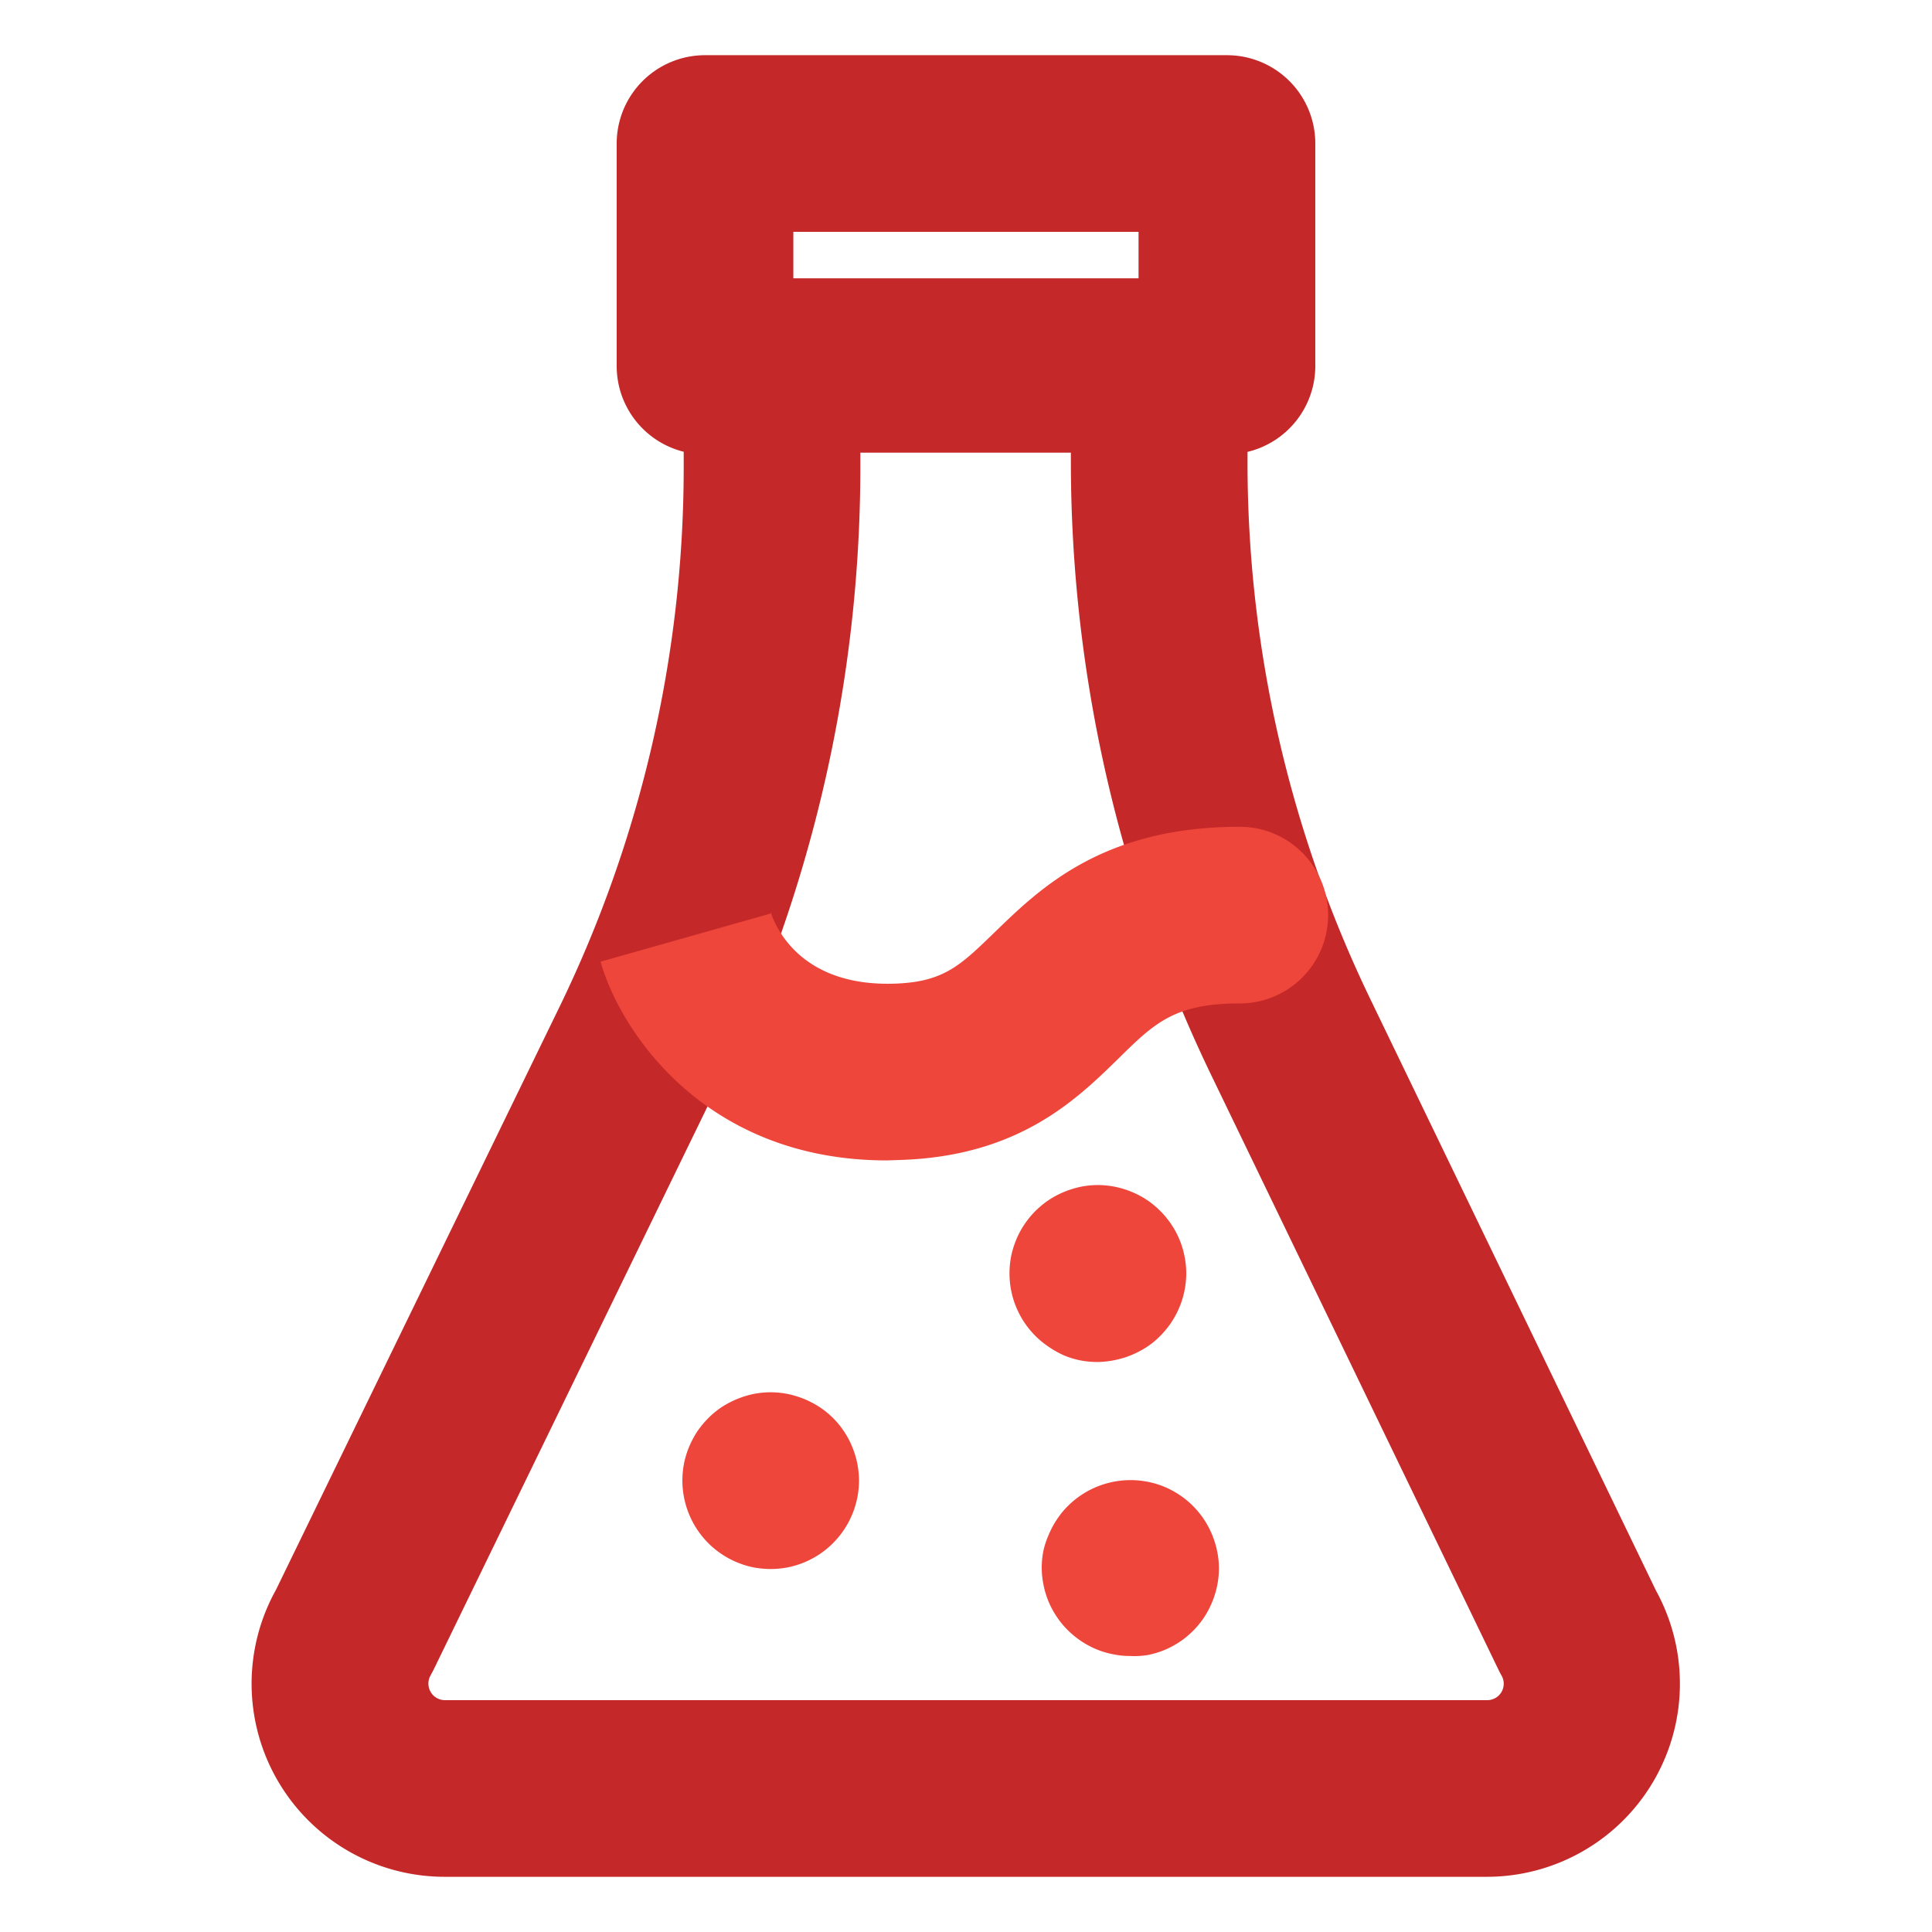
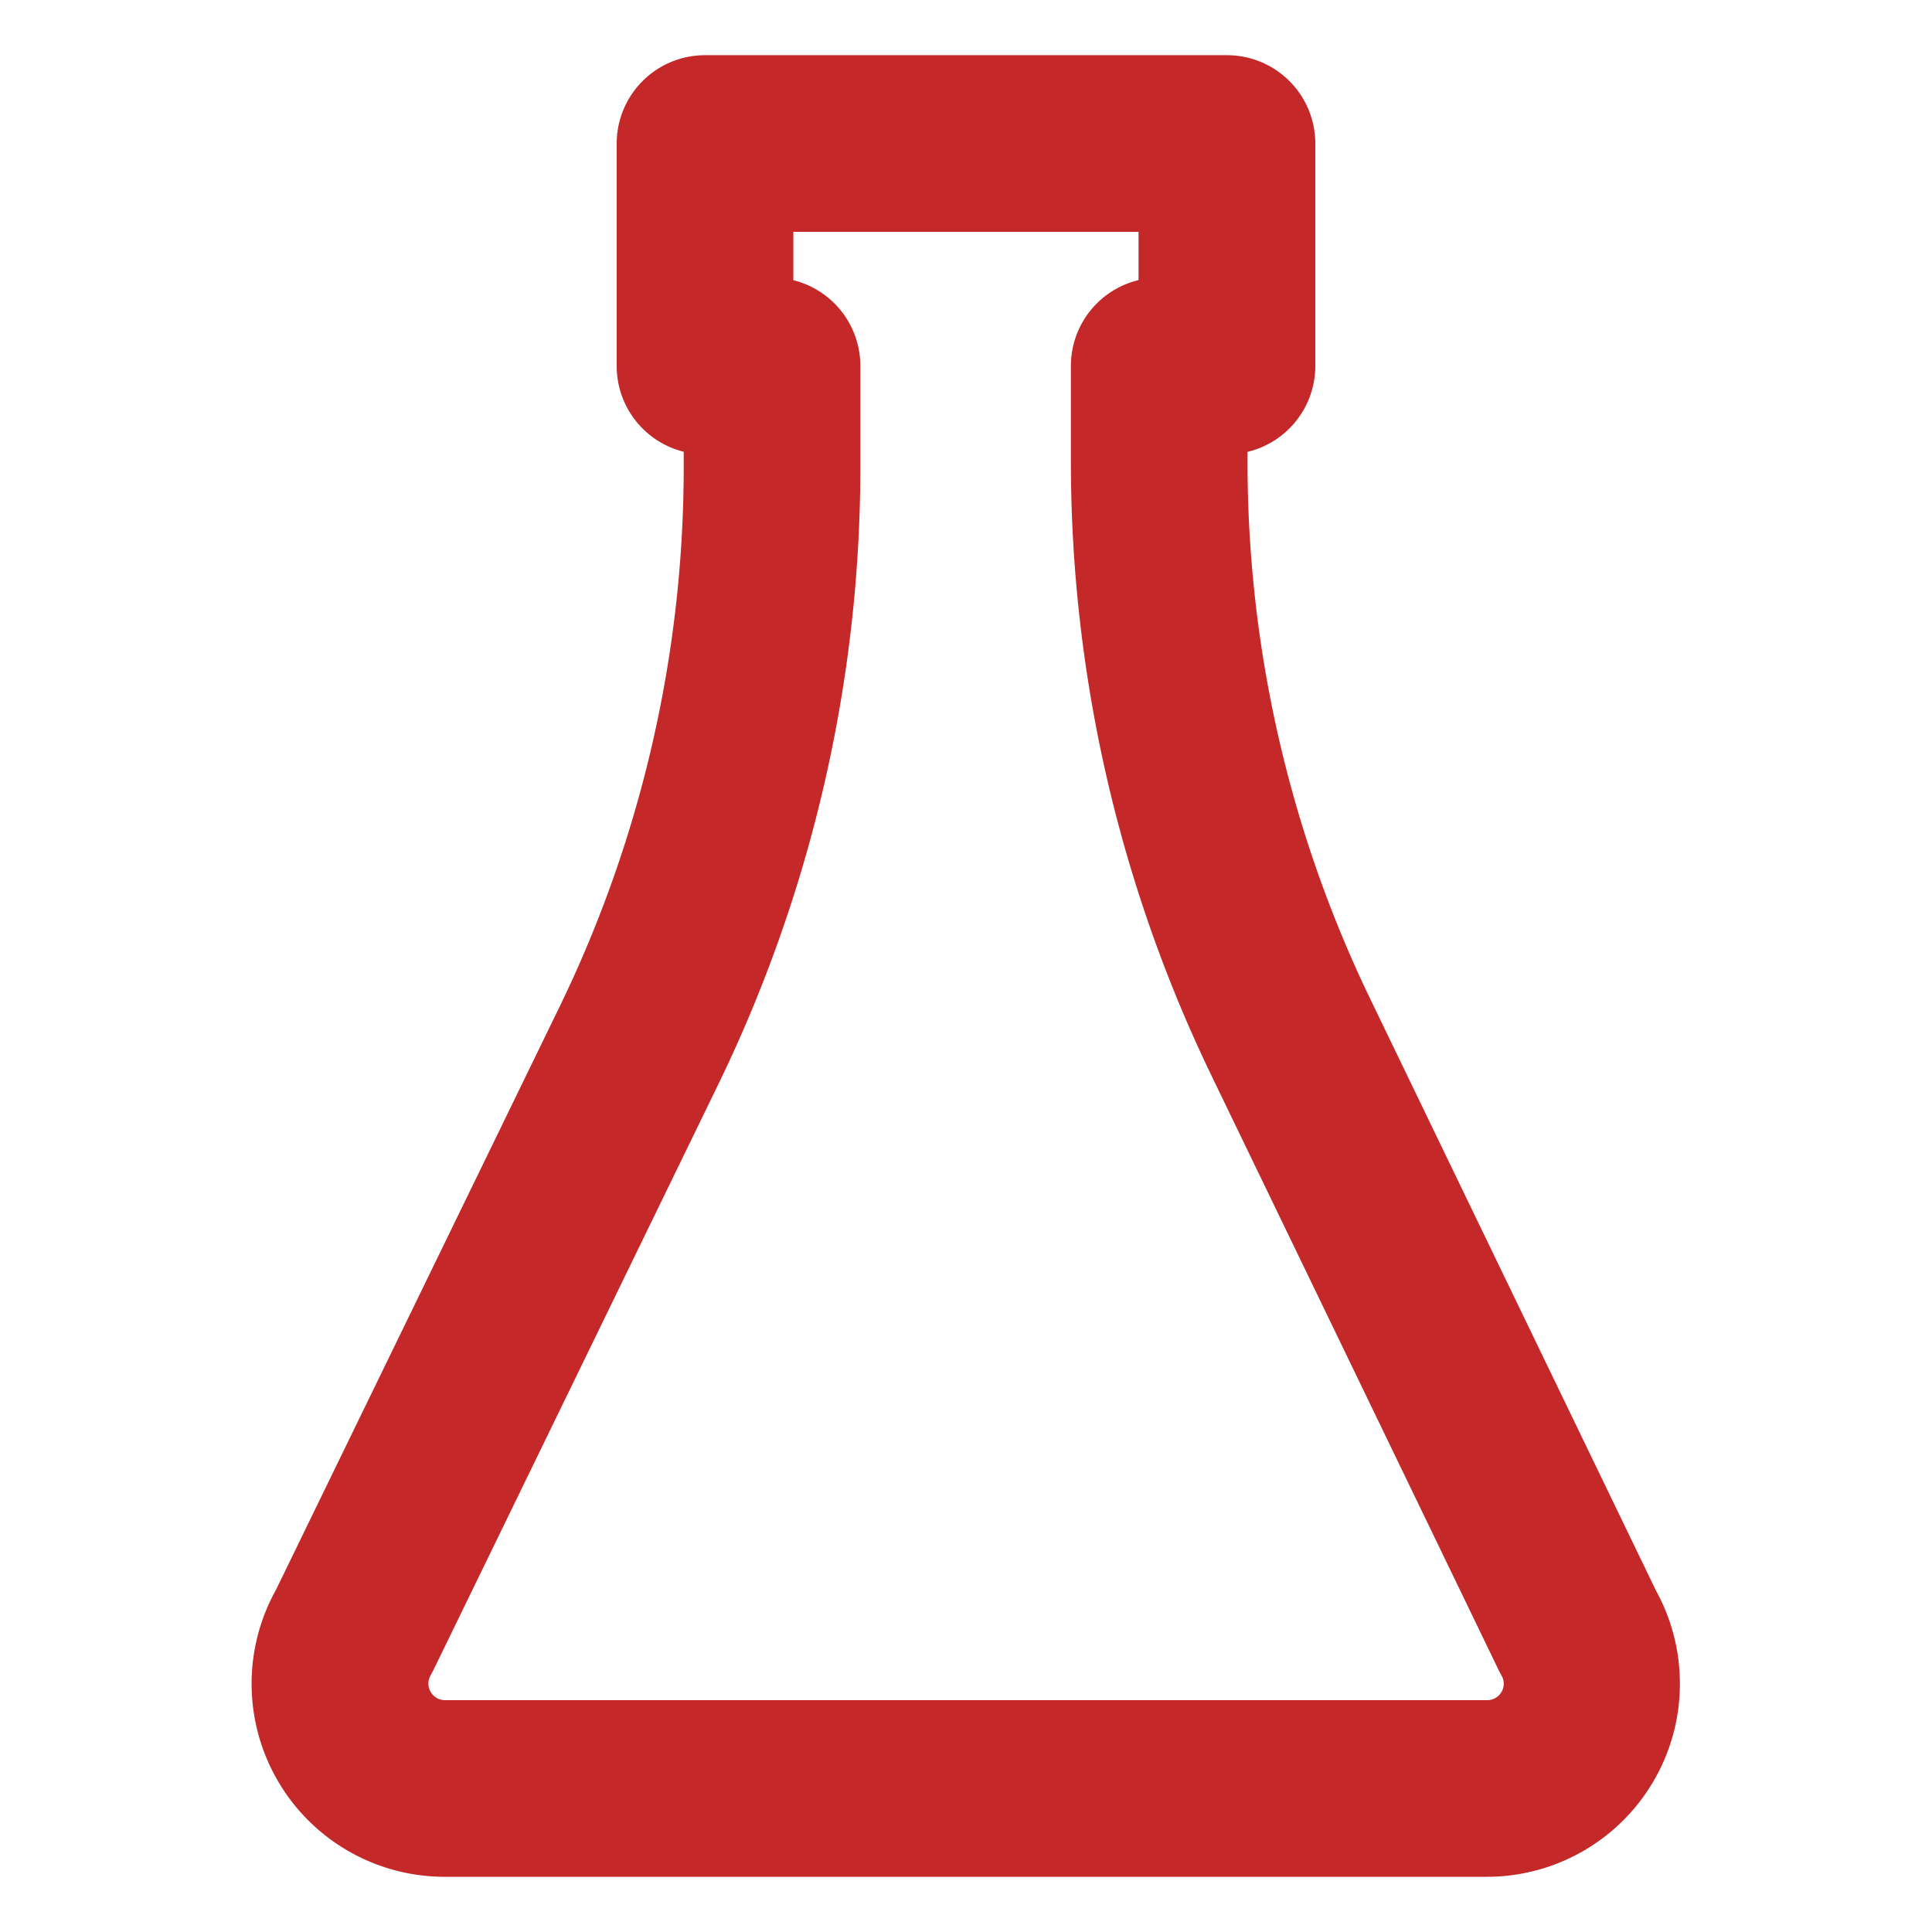
<svg xmlns="http://www.w3.org/2000/svg" id="Layer_1" data-name="Layer 1" viewBox="0 0 175 175">
  <defs>
    <style>.cls-1{fill:#c42828;}.cls-2{fill:#ef463c;}</style>
  </defs>
-   <path class="cls-1" d="M110.69,41H64.31a7.9,7.9,0,0,1,0-15.79h46.38a7.9,7.9,0,0,1,0,15.79Z" />
  <path class="cls-1" d="M134.71,170H40.29A17.49,17.49,0,0,1,25,144L50.73,91.1a111.9,111.9,0,0,0,11.2-48.67V40.92a8,8,0,0,1-6.07-7.77V13a8,8,0,0,1,8-8h47.28a8,8,0,0,1,8,8V33.15A8,8,0,0,1,113,40.93V42a111.94,111.94,0,0,0,11.1,48.45L150,144.08A17.49,17.49,0,0,1,134.71,170ZM71.86,25.38a8,8,0,0,1,6.07,7.77v9.28A128.07,128.07,0,0,1,65.12,98.1L39.27,151.25q-.14.27-.27.51A1.5,1.5,0,0,0,40.29,154h94.42a1.49,1.49,0,0,0,1.3-2.23q-.15-.26-.27-.51l-26-53.82A128,128,0,0,1,97,42V33.15a8,8,0,0,1,6.13-7.78V21H71.86Z" />
-   <path class="cls-2" d="M80.34,105.11c-16.46,0-24.16-11.69-25.94-18l15.4-4.36,0-.14c.52,1.58,2.89,6.74,11.18,6.49,4.5-.14,6-1.64,9.09-4.63,4.13-4,9.8-9.58,22.23-9.58a8,8,0,0,1,0,16c-5.91,0-7.73,1.78-11,5-3.82,3.74-9.06,8.85-19.78,9.18Z" />
-   <path class="cls-2" d="M69.81,142.12a8.35,8.35,0,0,1-1.57-.15,7.78,7.78,0,0,1-1.49-.46,7.61,7.61,0,0,1-1.38-.74,7.77,7.77,0,0,1-1.22-1,8.05,8.05,0,0,1-2.34-5.66,8.24,8.24,0,0,1,.15-1.56,8.11,8.11,0,0,1,.46-1.5,9.1,9.1,0,0,1,.73-1.38,8.93,8.93,0,0,1,1-1.21,8.24,8.24,0,0,1,1.21-1,8.75,8.75,0,0,1,1.39-.73,8.56,8.56,0,0,1,1.49-.46,7.85,7.85,0,0,1,3.13,0,8.94,8.94,0,0,1,1.5.46,9.1,9.1,0,0,1,1.38.73,7.88,7.88,0,0,1,2.94,3.59,8.11,8.11,0,0,1,.46,1.5,8.26,8.26,0,0,1,.16,1.56,8.06,8.06,0,0,1-2.35,5.66,8.17,8.17,0,0,1-1.21,1,8.34,8.34,0,0,1-1.38.74,8.11,8.11,0,0,1-1.5.46A8.24,8.24,0,0,1,69.81,142.12Z" />
-   <path class="cls-2" d="M99.41,123.37a8.35,8.35,0,0,1-1.57-.15,7.78,7.78,0,0,1-1.49-.46A8.65,8.65,0,0,1,95,122a7.83,7.83,0,0,1-1.22-1,8,8,0,0,1-2.34-5.65,8.27,8.27,0,0,1,.15-1.57,8.56,8.56,0,0,1,.46-1.49,7.61,7.61,0,0,1,.74-1.38,7.77,7.77,0,0,1,1-1.22,8.44,8.44,0,0,1,1.22-1,8.24,8.24,0,0,1,1.38-.73,8.56,8.56,0,0,1,1.49-.46,7.85,7.85,0,0,1,3.13,0,8.29,8.29,0,0,1,2.88,1.19,8.14,8.14,0,0,1,2.21,2.22,7.61,7.61,0,0,1,.74,1.38,7.75,7.75,0,0,1,.45,1.49,7.54,7.54,0,0,1,.16,1.57,8.05,8.05,0,0,1-2.35,5.65,7.31,7.31,0,0,1-1.21,1,8.65,8.65,0,0,1-1.38.73,8.11,8.11,0,0,1-1.5.46A8.24,8.24,0,0,1,99.41,123.37Z" />
-   <path class="cls-2" d="M102.37,150a7.44,7.44,0,0,1-1.56-.16,7.64,7.64,0,0,1-1.5-.45,8,8,0,0,1-1.38-.74,8.38,8.38,0,0,1-1.22-1,7.77,7.77,0,0,1-1-1.22,8,8,0,0,1-.74-1.38,7.85,7.85,0,0,1-.45-1.5,7.69,7.69,0,0,1,0-3.12A7.85,7.85,0,0,1,95,139a8,8,0,0,1,.74-1.38,7.77,7.77,0,0,1,1-1.22,8.05,8.05,0,0,1,8.72-1.73,8,8,0,0,1,1.38.74,7.77,7.77,0,0,1,1.22,1,8.38,8.38,0,0,1,1,1.22,8.29,8.29,0,0,1,1.19,2.88,7.69,7.69,0,0,1,0,3.12,8.29,8.29,0,0,1-1.19,2.88,8,8,0,0,1-3.59,2.95,8.07,8.07,0,0,1-1.5.45A7.51,7.51,0,0,1,102.37,150Z" />
</svg>